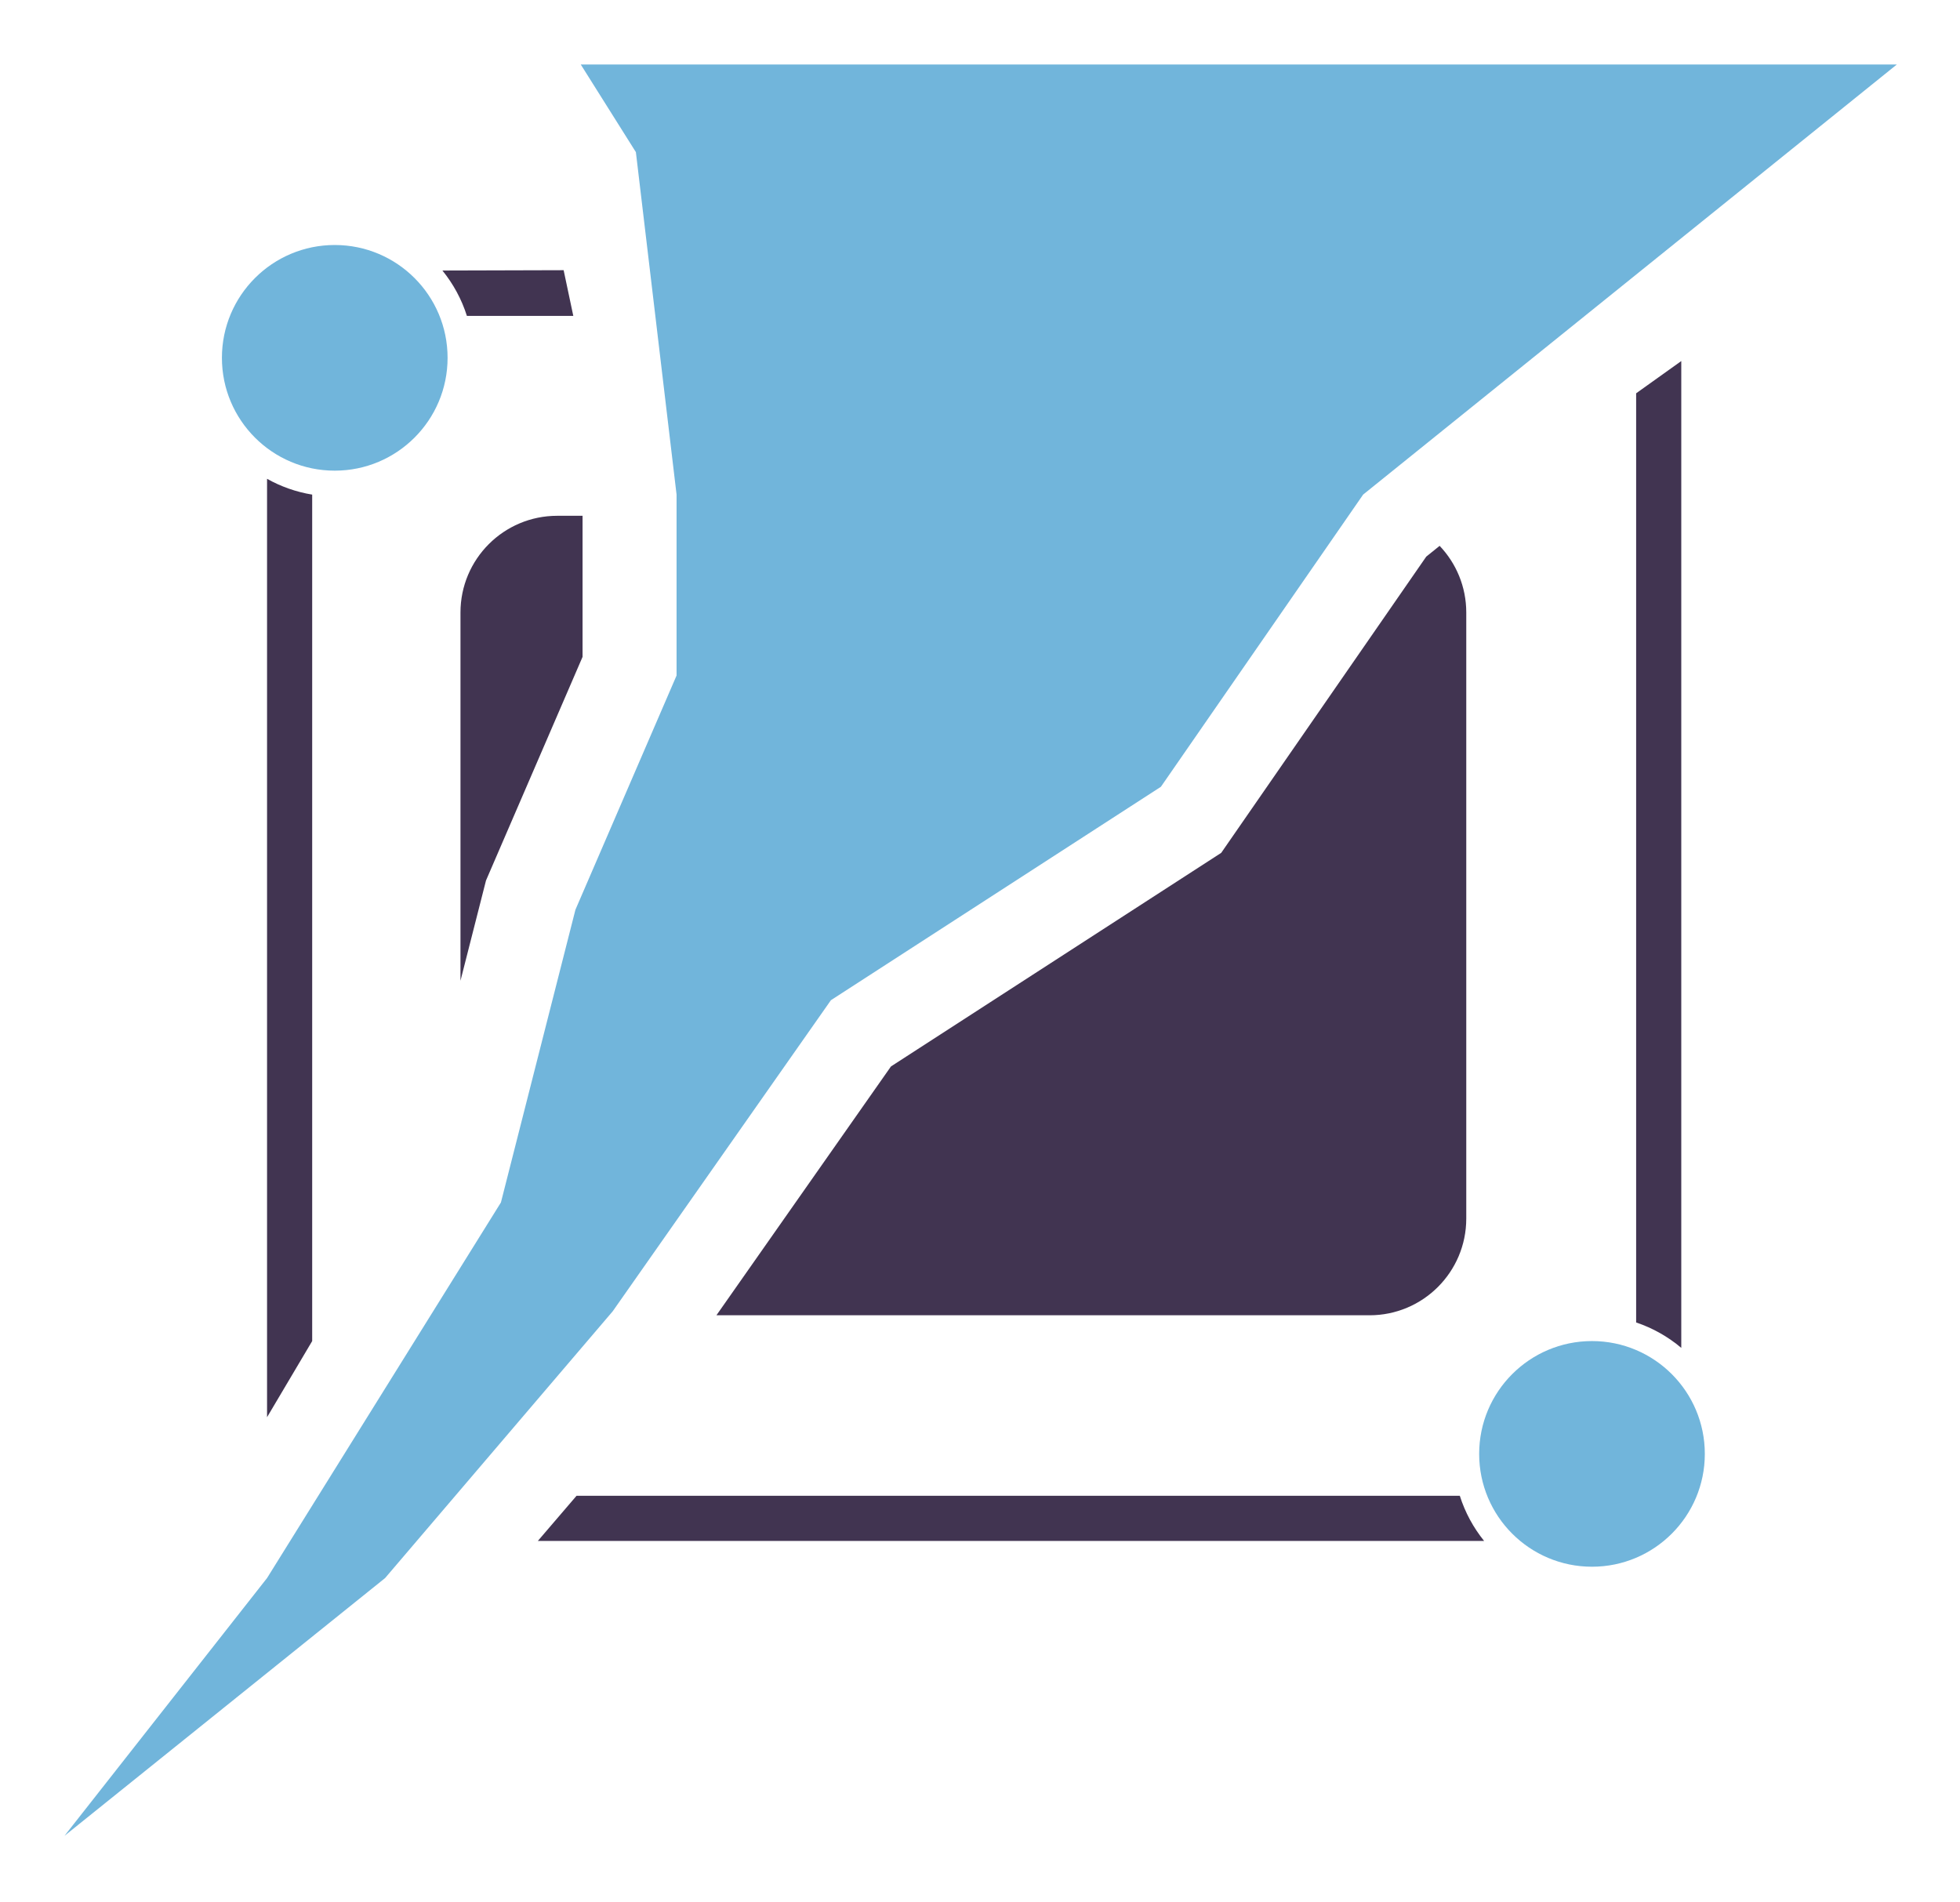
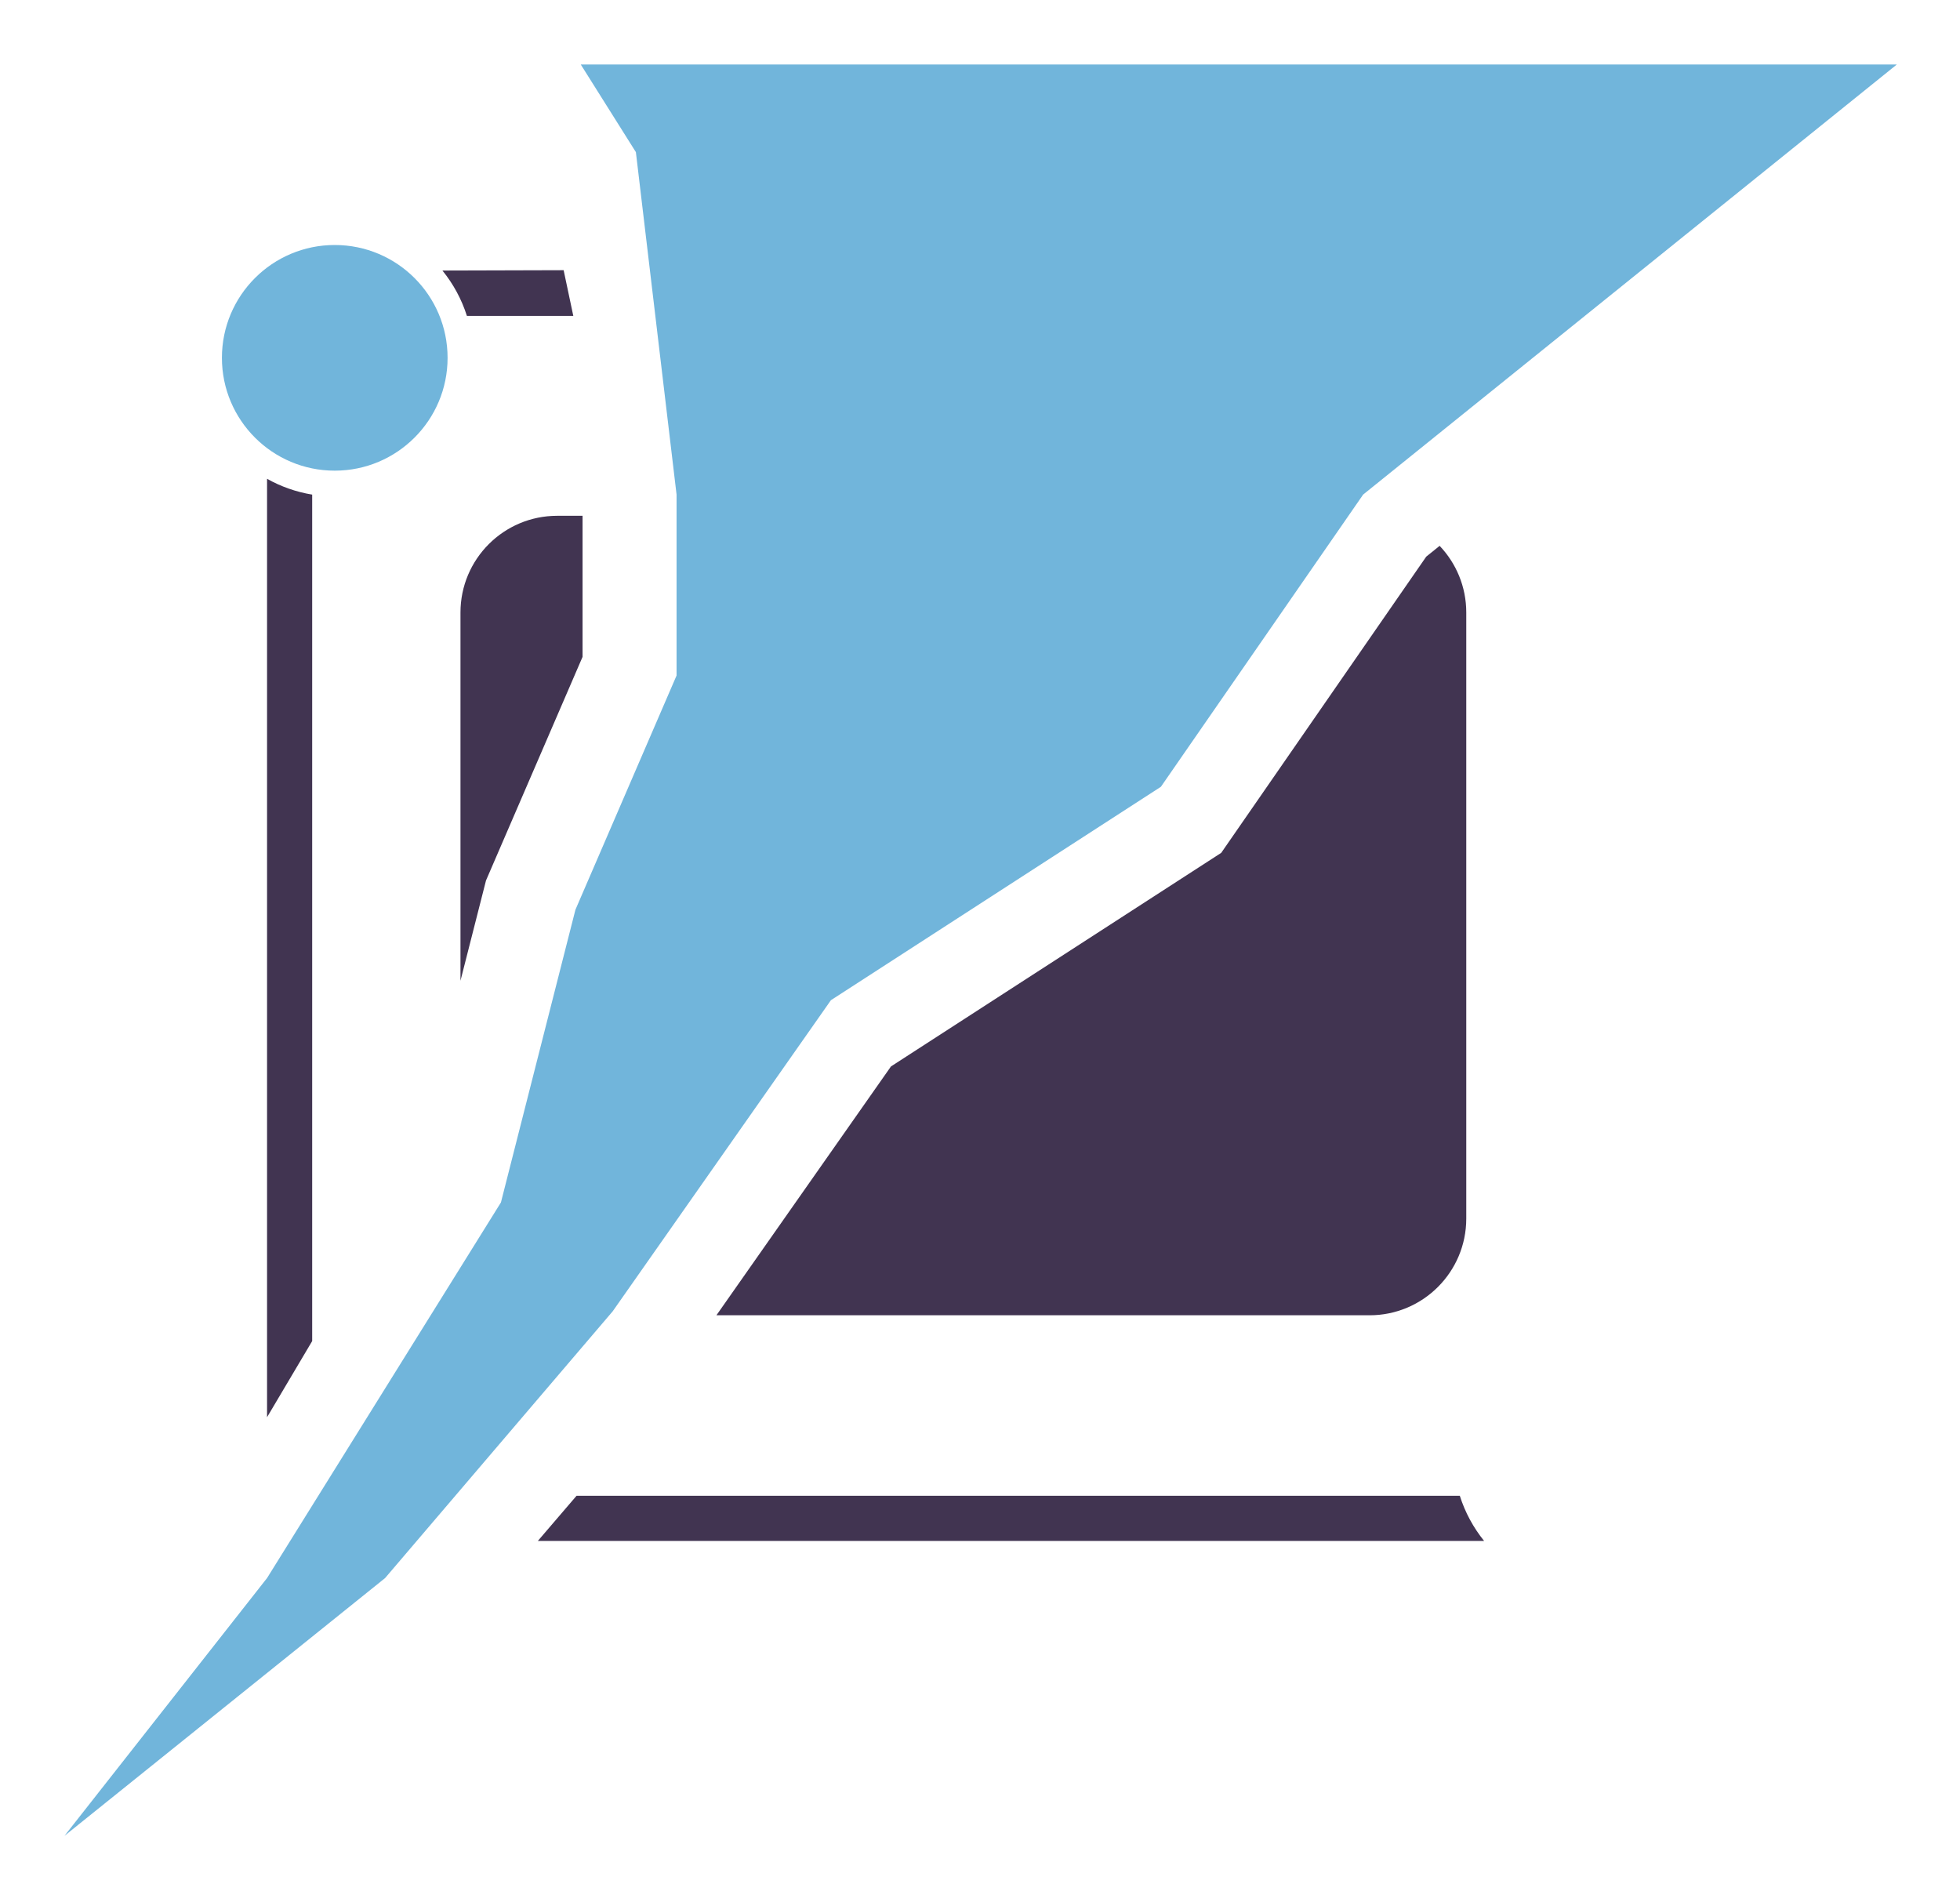
<svg xmlns="http://www.w3.org/2000/svg" width="304" height="295" viewBox="0 0 304 295" fill="none">
  <path d="M294.206 10H90.076L98.627 23.596L104.936 76.707V104.775L89.251 141.098L77.694 186.502L41.42 244.759L10 284.74L59.729 244.759L95.03 203.385L128.876 155.132L180.059 122.029L211.429 76.707L294.206 10Z" fill="#71B5DB" />
  <path d="M226.421 232C227.238 234.578 228.528 236.945 230.188 239H83.421L89.421 232H226.421Z" fill="#413451" />
-   <path d="M260.769 209.055C258.726 207.332 256.358 205.984 253.769 205.114V61L260.769 56V209.055Z" fill="#413451" />
  <path d="M41.42 74.264C43.555 75.461 45.915 76.304 48.42 76.714V208L41.42 219.81V74.264Z" fill="#413451" />
  <path d="M88.921 49H72.419C71.597 46.405 70.296 44.024 68.62 41.959L87.421 41.906L88.921 49Z" fill="#413451" />
-   <path d="M264.421 225.5C264.421 235.165 256.585 243 246.921 243C237.256 243 229.421 235.165 229.421 225.5C229.421 215.835 237.256 208 246.921 208C256.585 208 264.421 215.835 264.421 225.5Z" fill="#71B5DB" />
  <path d="M69.421 55.5C69.421 65.165 61.586 73 51.92 73C42.255 73 34.42 65.165 34.42 55.5C34.42 45.835 42.255 38 51.92 38C61.586 38 69.421 45.835 69.421 55.5Z" fill="#71B5DB" />
  <path d="M223.289 84.661C225.849 87.352 227.421 90.993 227.421 95V189C227.421 197.284 220.705 204 212.421 204H111.119L138.191 165.405L189.413 132.278L221.212 86.336L223.289 84.661Z" fill="#413451" />
  <path d="M90.356 101.882L75.379 136.567L71.421 152.115V95C71.421 86.716 78.136 80 86.421 80H90.356V101.882Z" fill="#413451" />
</svg>